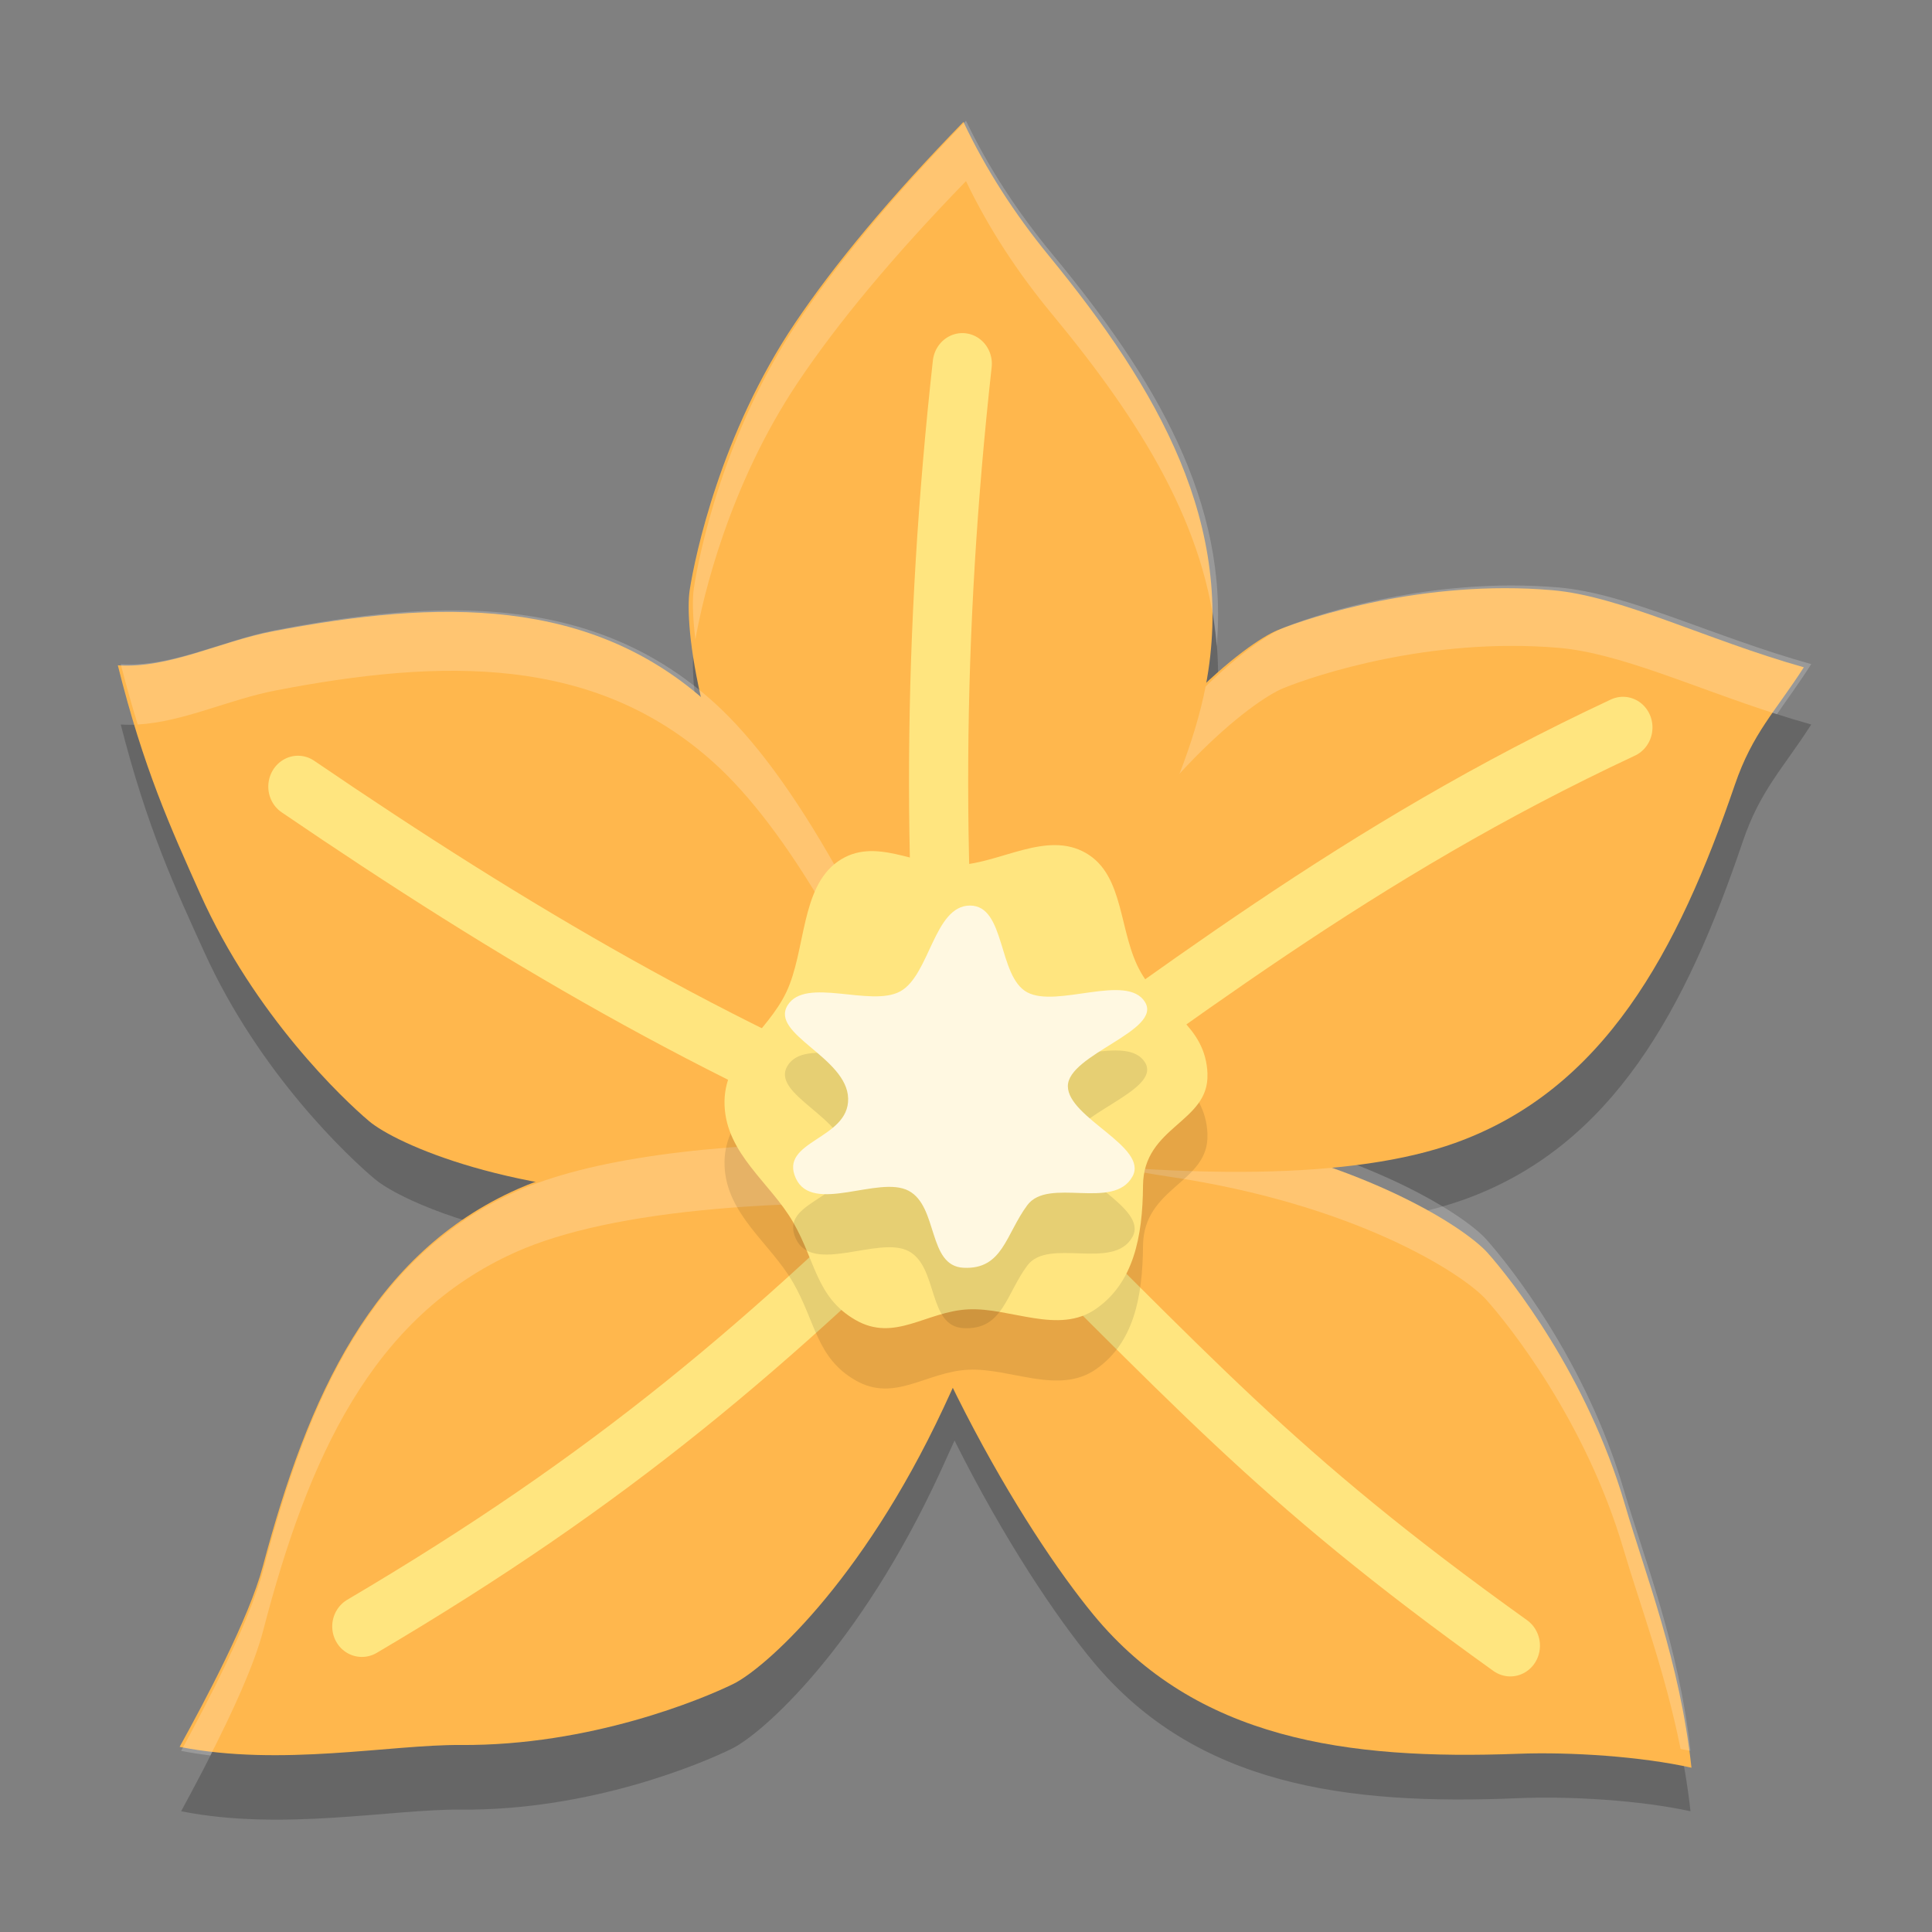
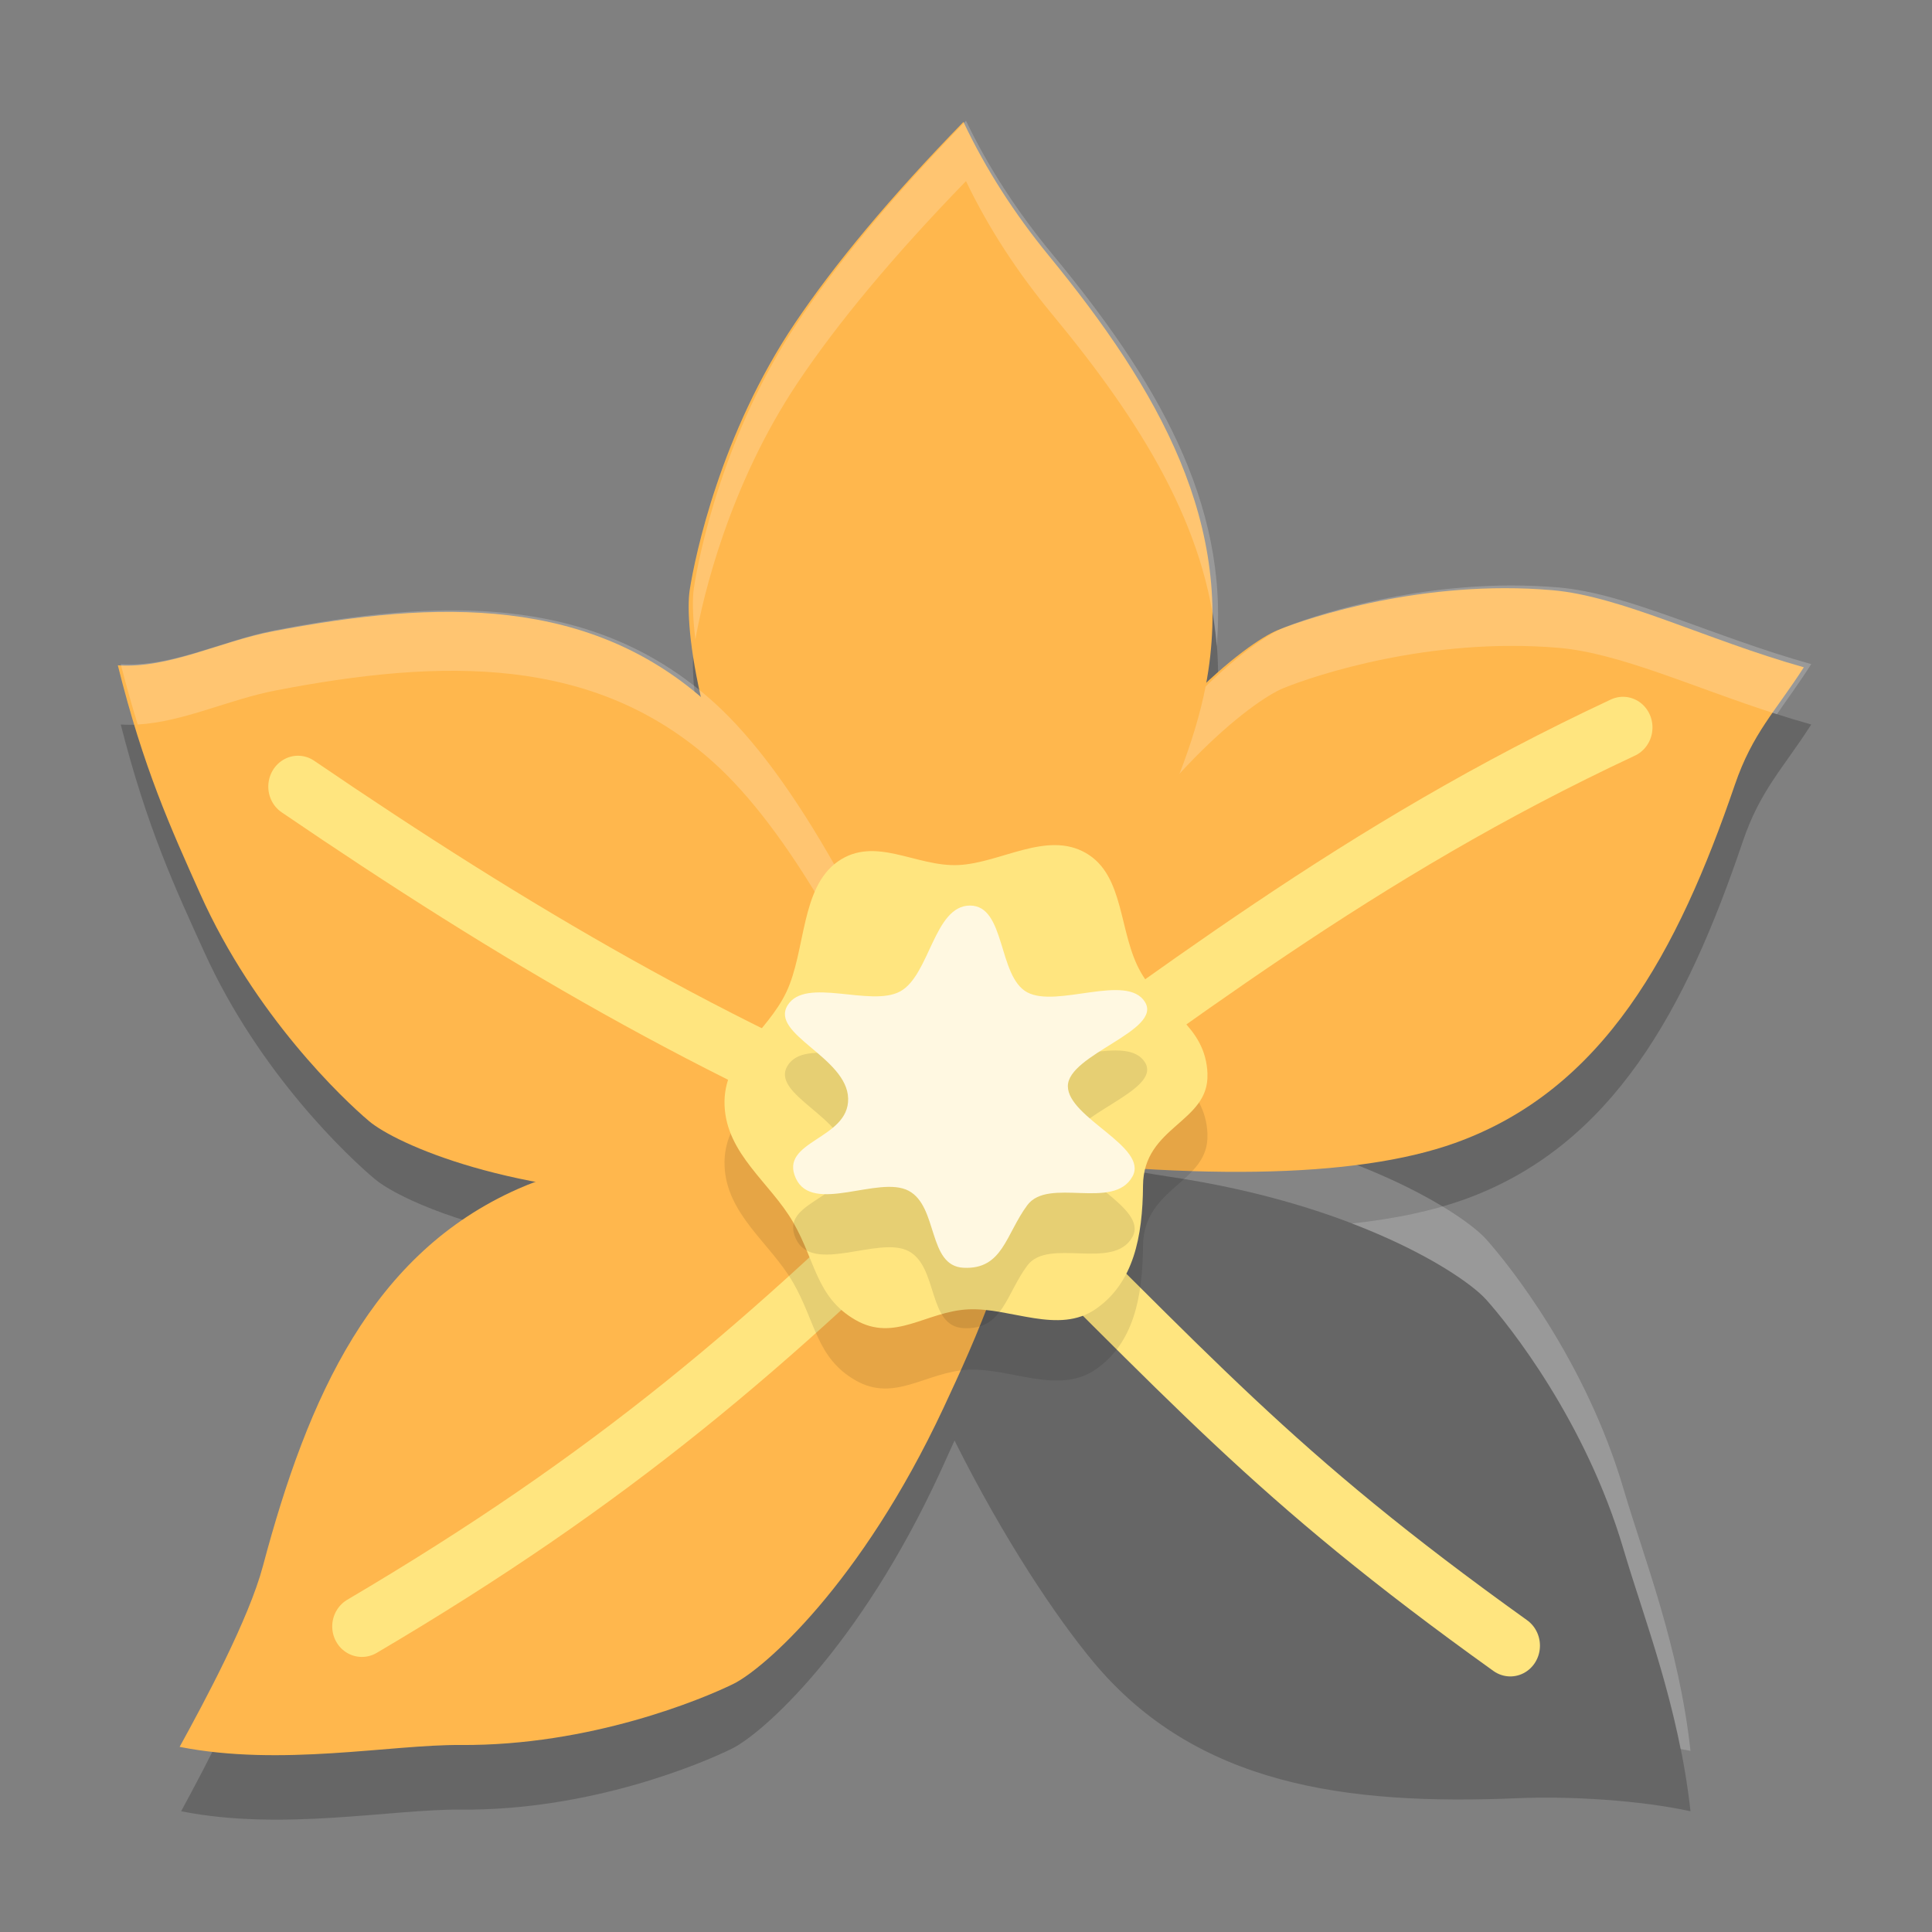
<svg xmlns="http://www.w3.org/2000/svg" width="32" height="32" version="1.1">
  <rect width="100%" height="100%" fill="#808080" stroke="none" />
  <path style="opacity:0.2" d="m 16,3 c -1.207,1.243 -2.13,2.355 -2.785,3.334 -1.222,1.826 -1.638,3.843 -1.723,4.412 -0.04,0.268 -0.01,0.893 0.195,1.768 C 9.737,10.857 7.272,10.912 4.557,11.438 3.696,11.604 2.844,12.056 2,12 c 0.434,1.705 0.896,2.699 1.387,3.777 0.914,2.01 2.393,3.395 2.826,3.756 0.293,0.245 1.269,0.728 2.838,1.012 -0.178,0.06 -0.349,0.123 -0.502,0.191 C 6.148,21.806 5.098,24.174 4.361,27 4.133,27.875 3.415,29.236 3,30 c 1.671,0.333 3.48,-0.037 4.631,-0.027 2.145,0.018 3.99,-0.762 4.492,-1.01 0.502,-0.248 2.1,-1.655 3.447,-4.574 0.078,-0.17 0.159,-0.348 0.24,-0.529 0.819,1.638 1.685,2.928 2.297,3.664 1.705,2.051 4.2,2.379 7.023,2.26 C 26.006,29.746 27.172,29.819 28,30 c -0.194,-1.752 -0.774,-3.198 -1.109,-4.338 -0.626,-2.125 -1.897,-3.715 -2.275,-4.137 -0.23,-0.256 -0.979,-0.783 -2.223,-1.26 0.723,-0.079 1.341,-0.212 1.852,-0.395 2.47,-0.884 3.684,-3.164 4.619,-5.926 C 29.153,13.09 29.532,12.73 30,12 c -1.643,-0.46 -3.039,-1.172 -4.186,-1.27 -2.138,-0.181 -4.033,0.455 -4.551,0.664 -0.218,0.088 -0.648,0.368 -1.186,0.871 C 20.549,9.632 19.258,7.416 17.43,5.209 16.86,4.521 16.376,3.785 16,3 Z" />
-   <path style="fill:#ffb74d" transform="matrix(0.078,-0.006,0.006,0.081,-6.582,2.835)" d="m 316.082,219.063 c 39.044,8.735 60.6,24.793 65.023,30.373 4.423,5.581 19.103,26.46 25.033,53.28 3.181,14.386 9.173,32.787 9.944,54.572 -10.395,-3.062 -25.211,-5.122 -36.413,-5.547 -36.164,-1.374 -67.701,-7.919 -87.47,-34.919 -13.179,-18 -35.765,-60.35 -44.167,-109.199 21.66,-1.868 52.207,7.895 68.05,11.44 z" />
  <path style="fill:#ffffff;opacity:0.2" d="M 15.01 17.922 C 14.655 17.922 14.314 17.946 14 18 C 14.08 18.326 14.17 18.646 14.264 18.963 C 15.922 18.772 18.176 19.315 19.367 19.49 C 22.46 19.947 24.237 21.104 24.615 21.525 C 24.994 21.947 26.265 23.537 26.891 25.662 C 27.158 26.569 27.577 27.674 27.836 28.969 C 27.891 28.979 27.948 28.989 28 29 C 27.806 27.248 27.226 25.802 26.891 24.662 C 26.265 22.537 24.994 20.947 24.615 20.525 C 24.237 20.104 22.46 18.947 19.367 18.49 C 18.347 18.34 16.547 17.919 15.01 17.922 z" />
  <path style="fill:#ffb74d" transform="matrix(0.076,-0.018,0.017,0.079,-7.512,6.58)" d="m 289.816,169.32 c 27.112,-29.422 51.805,-40.041 58.851,-41.075 7.045,-1.034 32.468,-3.287 58.653,5.01 14.045,4.45 29.49,17.03 48.733,27.271 -7.855,7.465 -13.573,10.705 -19.55,20.188 -19.298,30.616 -40.754,54.638 -74.024,58.23 -22.18,2.395 -56.777,-4.842 -103.268,-22.029 9.229,-19.685 19.604,-35.656 30.605,-47.595 z" />
-   <path style="fill:#ffffff;opacity:0.2" d="M 25.027 9.697 C 23.225 9.701 21.717 10.212 21.264 10.395 C 20.745 10.603 19.051 11.886 17.5 14.695 C 16.871 15.835 16.359 17.281 16 19 C 16.078 19.01 16.152 19.019 16.229 19.029 C 16.564 17.732 16.993 16.613 17.5 15.695 C 19.051 12.886 20.745 11.603 21.264 11.395 C 21.782 11.186 23.677 10.549 25.814 10.73 C 26.827 10.816 28.033 11.382 29.432 11.83 C 29.604 11.576 29.792 11.325 30 11 C 28.357 10.54 26.961 9.828 25.814 9.73 C 25.547 9.708 25.285 9.697 25.027 9.697 z" />
+   <path style="fill:#ffffff;opacity:0.2" d="M 25.027 9.697 C 23.225 9.701 21.717 10.212 21.264 10.395 C 20.745 10.603 19.051 11.886 17.5 14.695 C 16.871 15.835 16.359 17.281 16 19 C 16.564 17.732 16.993 16.613 17.5 15.695 C 19.051 12.886 20.745 11.603 21.264 11.395 C 21.782 11.186 23.677 10.549 25.814 10.73 C 26.827 10.816 28.033 11.382 29.432 11.83 C 29.604 11.576 29.792 11.325 30 11 C 28.357 10.54 26.961 9.828 25.814 9.73 C 25.547 9.708 25.285 9.697 25.027 9.697 z" />
  <path style="fill:#ffb74d" transform="matrix(0.076,-0.018,0.017,0.079,-7.494,6.315)" d="m 233.607,167.149 c -11.892,-38.201 -8.72,-64.893 -6.087,-71.509 2.633,-6.616 13.413,-29.751 33.706,-48.262 10.885,-9.929 25.457,-20.685 43.958,-32.214 2.528,10.537 6.52,20.794 11.735,30.717 16.839,32.035 26.888,62.636 13.339,93.233 -9.033,20.399 -33.846,49.298 -72.003,80.935 C 245.836,202.204 238.432,182.65 233.607,167.149 Z" />
  <path style="fill:#ffffff;opacity:0.2" d="M 16 2 C 14.793 3.243 13.87 4.355 13.215 5.334 C 11.993 7.16 11.577 9.177 11.492 9.746 C 11.468 9.907 11.469 10.199 11.518 10.592 C 11.642 9.882 12.078 8.033 13.215 6.334 C 13.87 5.355 14.793 4.243 16 3 C 16.376 3.785 16.86 4.521 17.43 5.209 C 18.885 6.966 19.996 8.732 20.152 10.707 C 20.361 8.315 19.127 6.258 17.43 4.209 C 16.86 3.521 16.376 2.785 16 2 z" />
  <path style="fill:#ffb74d" transform="matrix(0.076,-0.018,0.017,0.079,-7.552,6.517)" d="m 203.582,214.717 c -39.022,-8.834 -60.538,-24.946 -64.946,-30.538 -4.409,-5.591 -19.037,-26.507 -24.899,-53.342 -3.145,-14.394 -6.169,-27.708 -6.884,-49.494 10.387,3.088 22.275,0.083 33.476,0.536 36.161,1.465 67.681,8.089 87.382,35.139 13.133,18.033 23.537,51.9 31.816,100.77 -21.665,1.814 -40.112,0.513 -55.945,-3.071 z" />
  <path style="fill:#ffffff;opacity:0.2" d="M 7.557 10.109 C 6.604 10.103 5.598 10.236 4.557 10.438 C 3.696 10.604 2.844 11.056 2 11 C 2.093 11.365 2.186 11.692 2.281 12 C 3.033 11.958 3.792 11.586 4.557 11.438 C 7.335 10.9 9.851 10.854 11.822 12.631 C 13.028 13.718 14.291 15.9 15.637 19.113 C 15.757 19.076 15.877 19.041 16 19 C 14.518 15.297 13.136 12.815 11.822 11.631 C 10.59 10.52 9.145 10.121 7.557 10.109 z" />
  <path style="fill:#ffb74d" transform="matrix(0.075,-0.024,0.023,0.077,-7.689,8.471)" d="m 229.723,264.525 c -27.186,29.354 -51.906,39.911 -58.954,40.927 -7.048,1.016 -32.477,3.205 -58.641,-5.157 C 98.094,295.809 74.614,293.305 55.397,283.016 63.271,275.571 77.064,262.23 83.065,252.762 c 19.375,-30.568 40.891,-54.535 74.171,-58.044 22.186,-2.339 59.613,6.123 106.06,23.428 -9.278,19.661 -22.542,34.468 -33.573,46.379 z" />
-   <path style="fill:#ffffff;opacity:0.2" d="M 14.273 18.922 C 11.728 18.931 9.749 19.201 8.549 19.736 C 6.148 20.806 5.098 23.174 4.361 26 C 4.133 26.875 3.415 28.236 3 29 C 3.161 29.032 3.322 29.056 3.484 29.076 C 3.838 28.38 4.209 27.586 4.361 27 C 5.098 24.174 6.148 21.806 8.549 20.736 C 10.124 20.035 13.043 19.787 16.818 19.99 C 16.892 19.671 16.954 19.341 17 19 C 16.034 18.945 15.122 18.919 14.273 18.922 z" />
  <path style="fill:none;stroke:#ffe57f;stroke-width:12.583;stroke-linecap:round;stroke-miterlimit:1" transform="matrix(0.078,-0.006,0.006,0.081,-6.582,2.835)" d="M 379.725,329.619 C 331.528,290.753 317.209,270.916 272.594,221.96" />
  <path style="fill:none;stroke:#ffe57f;stroke-width:12.583;stroke-linecap:round;stroke-miterlimit:1" transform="matrix(0.076,-0.018,0.017,0.079,-7.512,6.58)" d="m 259.211,216.915 c 51.135,-20.009 95.843,-40.662 156.634,-52.914" />
-   <path style="fill:none;stroke:#ffe57f;stroke-width:12.583;stroke-linecap:round;stroke-miterlimit:1" transform="matrix(0.076,-0.018,0.017,0.079,-7.494,6.315)" d="m 258.255,220.049 c 5.836,-53.577 17.799,-104.631 35.887,-156.677" />
  <path style="fill:none;stroke:#ffe57f;stroke-width:12.583;stroke-linecap:round;stroke-miterlimit:1" transform="matrix(0.076,-0.018,0.017,0.079,-7.552,6.517)" d="m 138.78,114.025 c 38.372,39.706 74.329,72.414 120.747,103.763" />
  <path style="fill:none;stroke:#ffe57f;stroke-width:12.583;stroke-linecap:round;stroke-miterlimit:1" transform="matrix(0.075,-0.024,0.023,0.077,-7.689,8.471)" d="M 99.423,270.802 C 158.378,257.642 198.238,241.288 251.067,214.346" />
  <path style="opacity:0.1" d="m 19.999,18.789 c 0.031,0.807 -1.06,0.862 -1.067,1.847 -0.006,0.856 -0.159,1.61 -0.778,2.042 -0.619,0.433 -1.414,-0.023 -2.114,0.009 -0.7,0.033 -1.22,0.55 -1.87,0.176 -0.65,-0.374 -0.659,-0.971 -1.035,-1.622 -0.376,-0.651 -1.103,-1.125 -1.134,-1.932 -0.031,-0.807 0.698,-1.192 1.023,-1.876 0.324,-0.683 0.235,-1.731 0.854,-2.164 0.619,-0.433 1.296,0.092 1.996,0.059 0.7,-0.033 1.462,-0.573 2.112,-0.199 0.65,0.374 0.537,1.331 0.913,1.981 0.376,0.651 1.07,0.87 1.101,1.677 z" />
  <path style="fill:#ffe57f" d="m 19.999,17.789 c 0.031,0.807 -1.06,0.862 -1.067,1.847 -0.006,0.856 -0.159,1.61 -0.778,2.042 -0.619,0.433 -1.414,-0.023 -2.114,0.009 -0.7,0.033 -1.22,0.55 -1.87,0.176 -0.65,-0.374 -0.659,-0.971 -1.035,-1.622 -0.376,-0.651 -1.103,-1.125 -1.134,-1.932 -0.031,-0.807 0.698,-1.192 1.023,-1.876 0.324,-0.683 0.235,-1.731 0.854,-2.164 0.619,-0.433 1.296,0.092 1.996,0.059 0.7,-0.033 1.462,-0.573 2.112,-0.199 0.65,0.374 0.537,1.331 0.913,1.981 0.376,0.651 1.07,0.87 1.101,1.677 z" />
  <path style="opacity:0.1" d="m 18.756,20.488 c -0.313,0.566 -1.391,0.002 -1.741,0.474 -0.358,0.483 -0.406,1.07 -1.058,1.036 -0.595,-0.031 -0.414,-1.013 -0.907,-1.275 -0.494,-0.262 -1.591,0.395 -1.868,-0.205 -0.288,-0.624 0.882,-0.642 0.866,-1.323 -0.016,-0.682 -1.299,-1.064 -1.003,-1.544 0.296,-0.479 1.371,0.036 1.863,-0.229 0.492,-0.265 0.561,-1.421 1.157,-1.423 0.596,-0.002 0.458,1.176 0.951,1.438 0.494,0.262 1.647,-0.32 1.947,0.157 0.3,0.478 -1.278,0.869 -1.276,1.397 0.002,0.527 1.342,1.004 1.07,1.496 z" />
  <path style="fill:#fff8e1" d="m 18.756,19.488 c -0.313,0.566 -1.391,0.002 -1.741,0.474 -0.358,0.483 -0.406,1.07 -1.058,1.036 -0.595,-0.031 -0.414,-1.013 -0.907,-1.275 -0.494,-0.262 -1.591,0.395 -1.868,-0.205 -0.288,-0.624 0.882,-0.642 0.866,-1.323 -0.016,-0.682 -1.299,-1.064 -1.003,-1.544 0.296,-0.479 1.371,0.036 1.863,-0.229 0.492,-0.265 0.561,-1.421 1.157,-1.423 0.596,-0.002 0.458,1.176 0.951,1.438 0.494,0.262 1.647,-0.32 1.947,0.157 0.3,0.478 -1.278,0.869 -1.276,1.397 0.002,0.527 1.342,1.004 1.07,1.496 z" />
</svg>